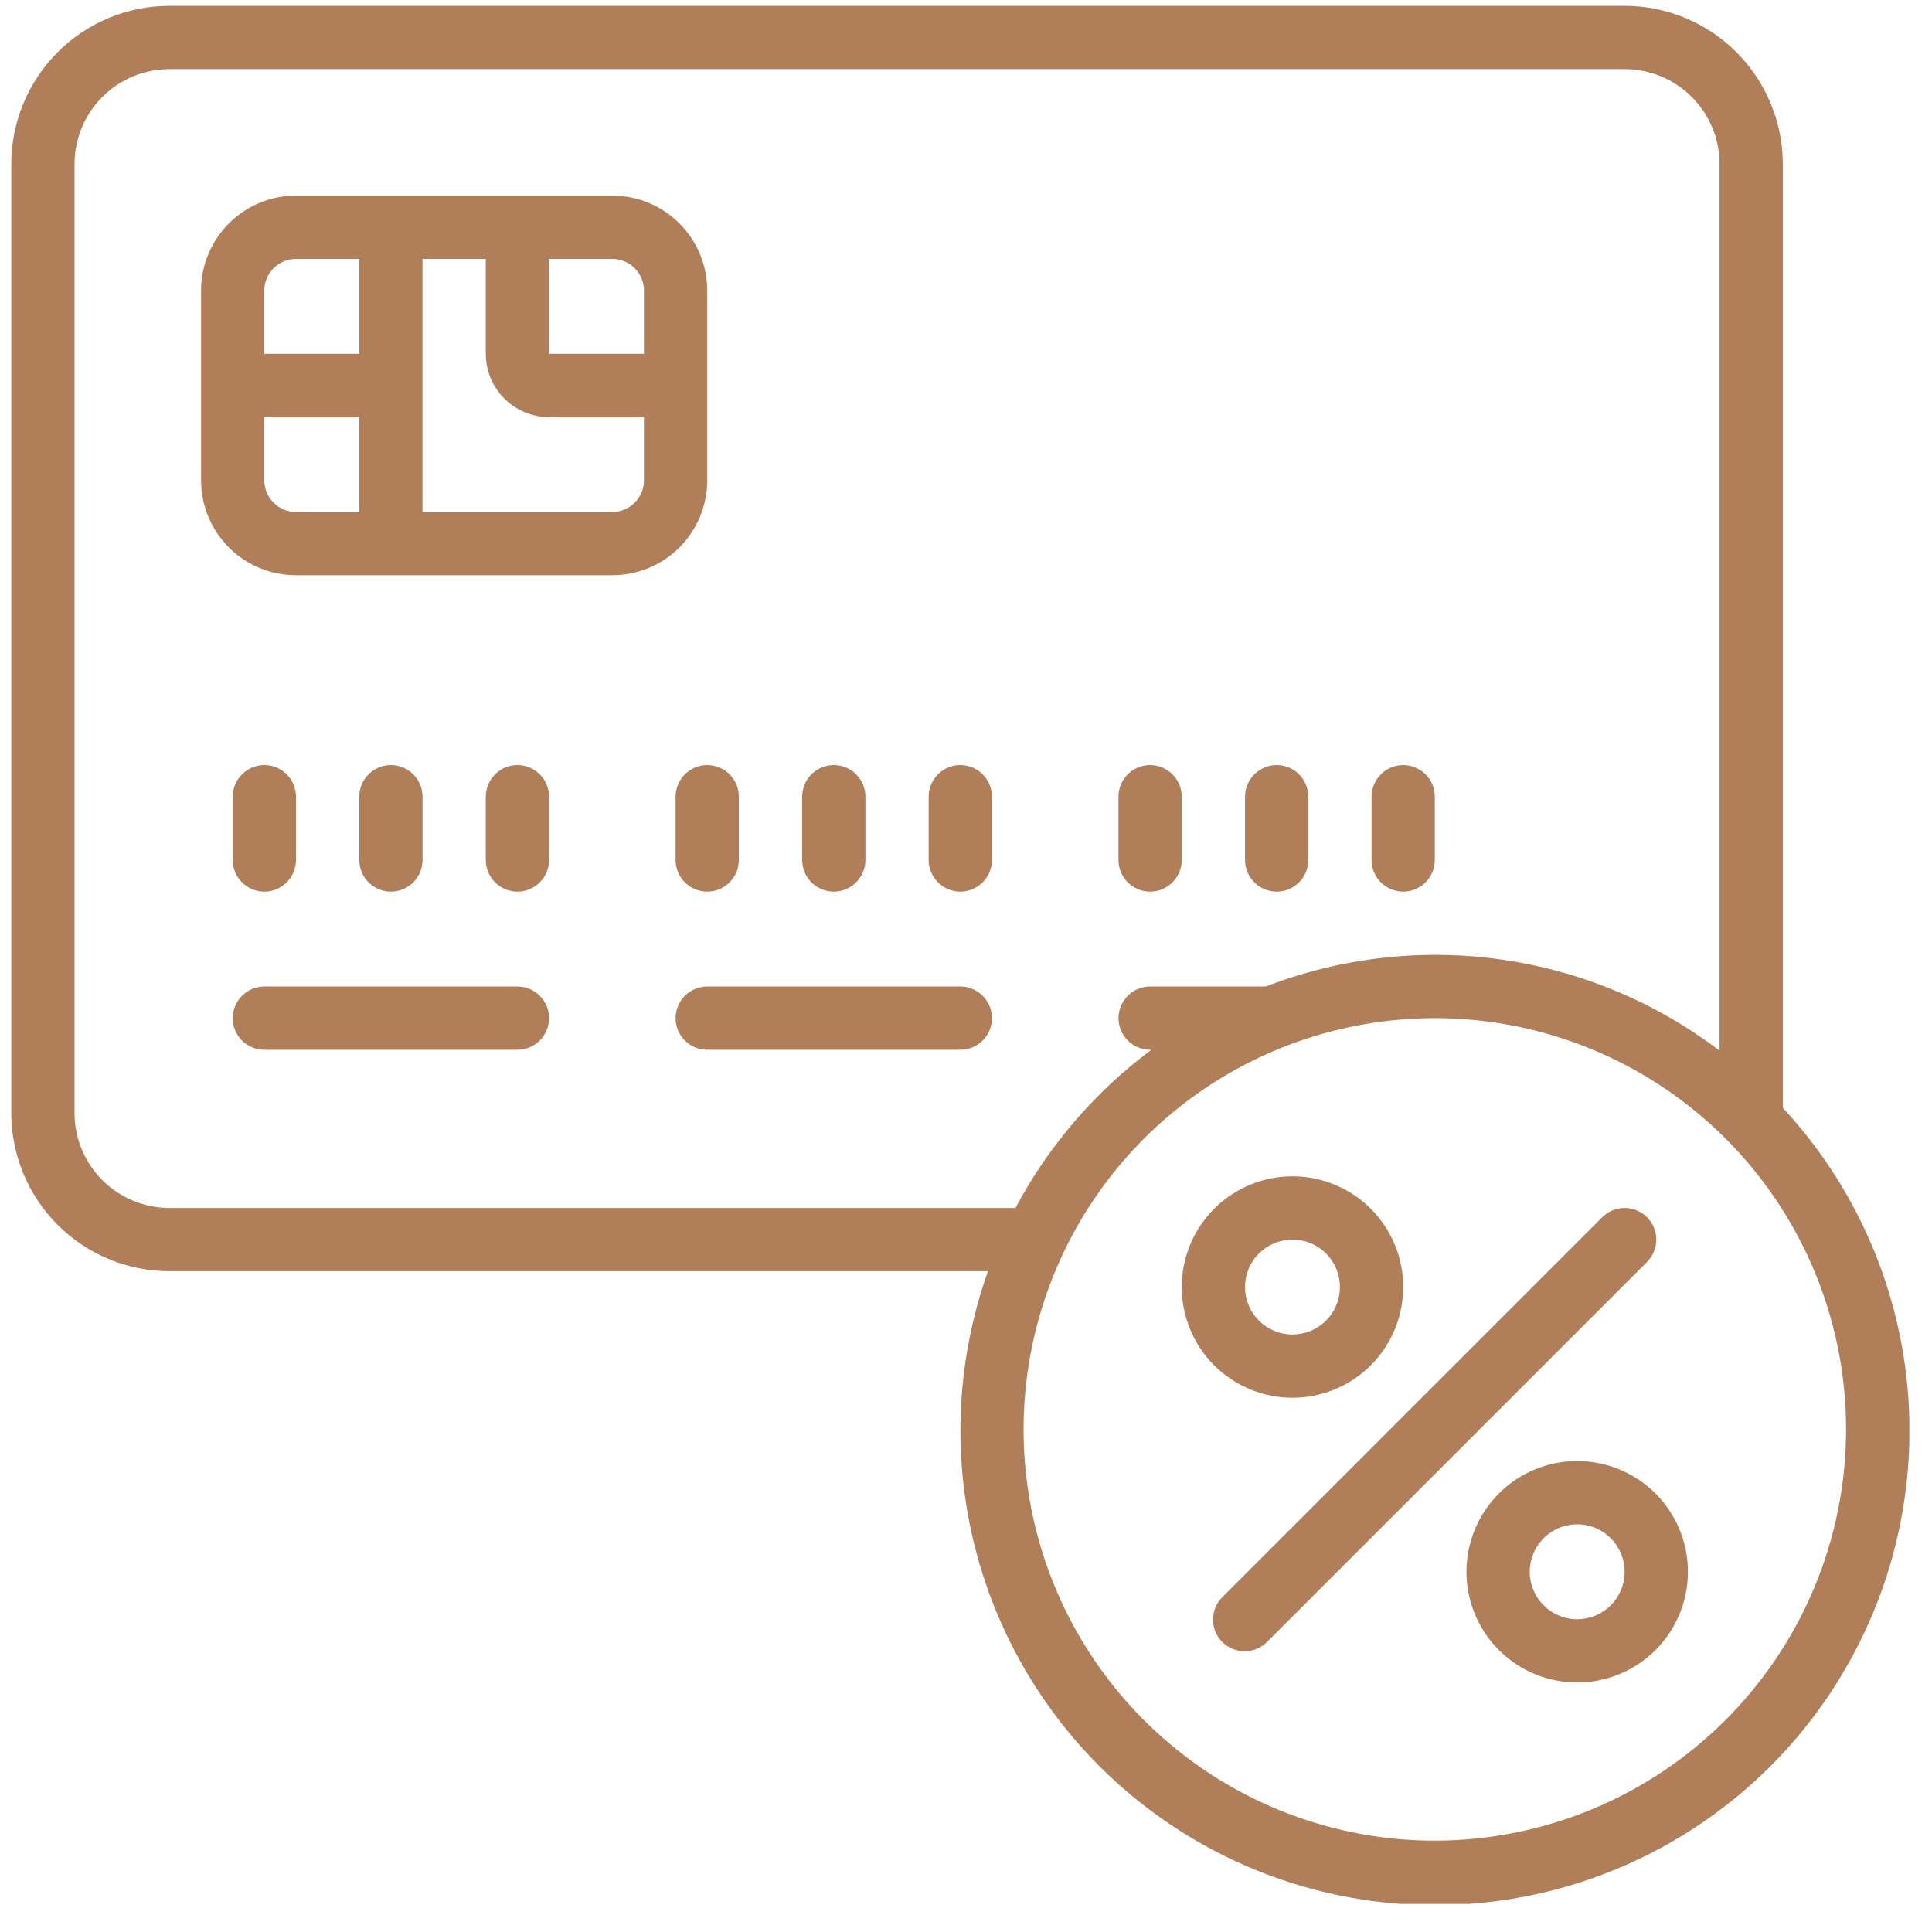
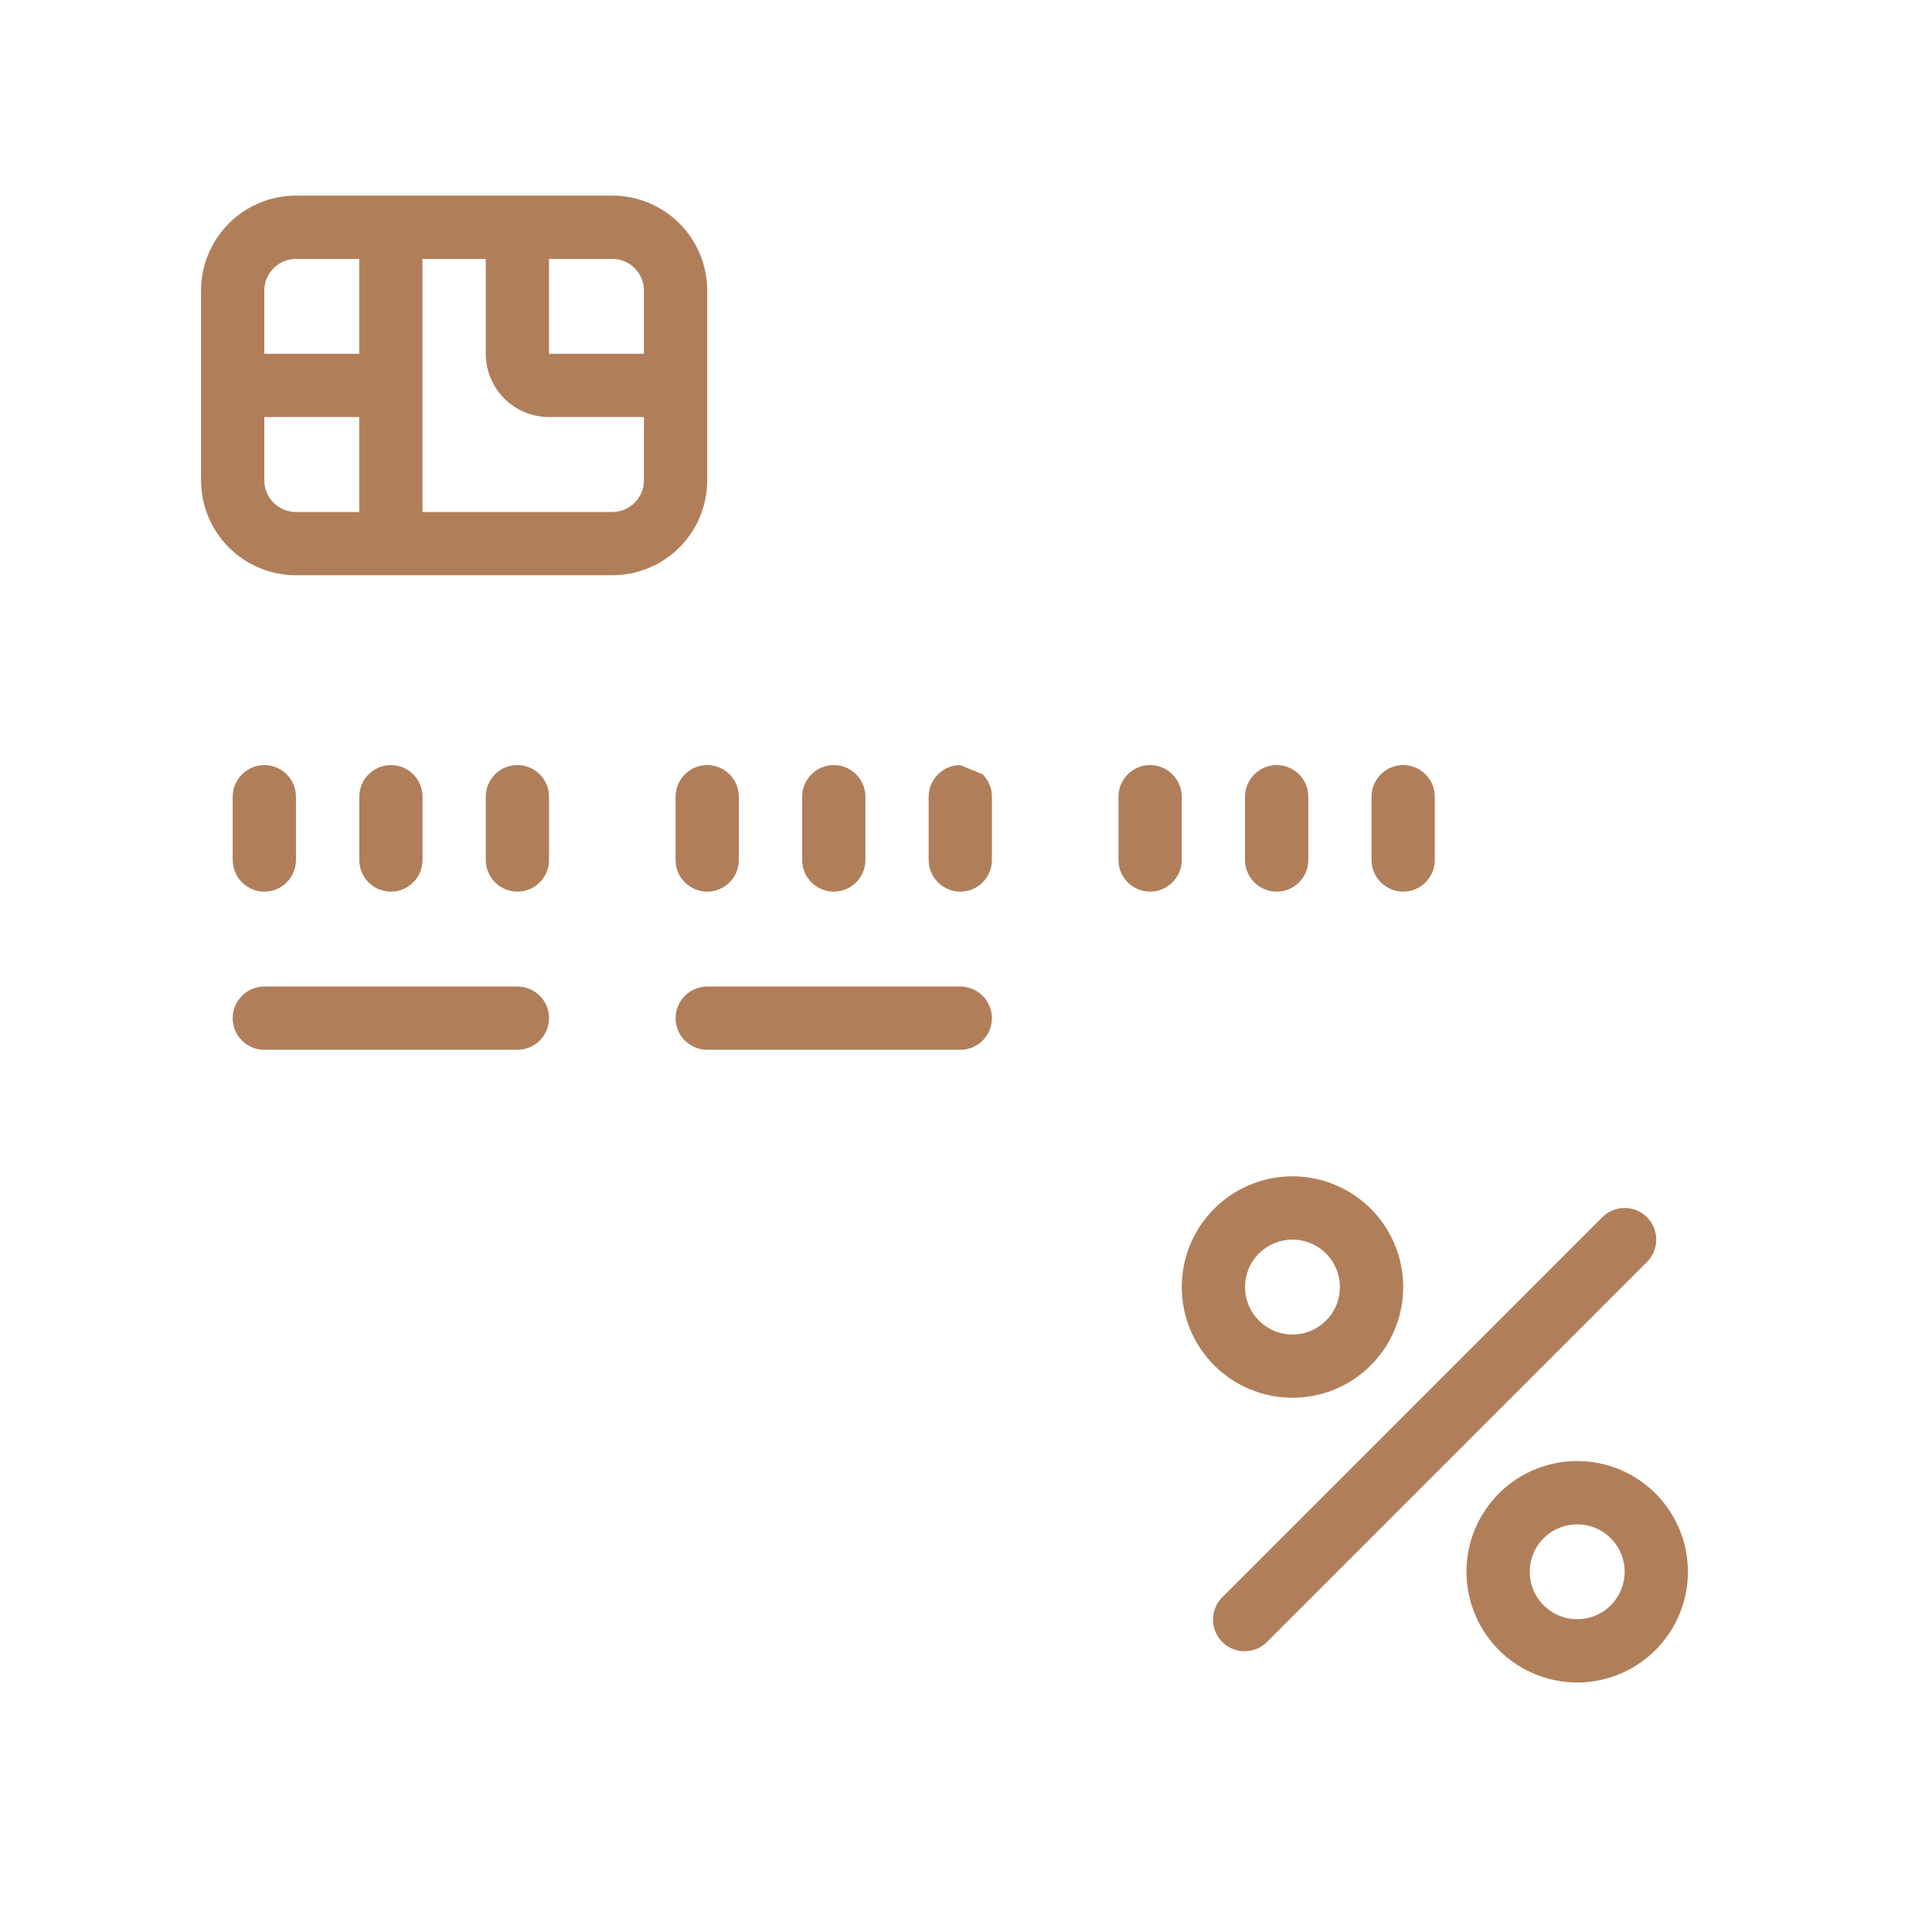
<svg xmlns="http://www.w3.org/2000/svg" width="57" height="57" viewBox="0 0 57 57" fill="none">
  <g clip-path="url(#clip0_346_142)">
    <path d="M20.865 14.171V8.571C20.865 7.829 20.57 7.117 20.045 6.592C19.52 6.066 18.808 5.771 18.065 5.771H8.732C7.989 5.771 7.277 6.066 6.752 6.592C6.227 7.117 5.932 7.829 5.932 8.571V14.171C5.932 14.914 6.227 15.626 6.752 16.151C7.277 16.677 7.989 16.971 8.732 16.971H18.065C18.808 16.971 19.52 16.677 20.045 16.151C20.57 15.626 20.865 14.914 20.865 14.171ZM18.998 8.571V10.438H16.198V7.638H18.065C18.312 7.638 18.55 7.736 18.725 7.912C18.9 8.087 18.998 8.324 18.998 8.571ZM8.732 7.638H10.598V10.438H7.798V8.571C7.798 8.324 7.897 8.087 8.072 7.912C8.247 7.736 8.484 7.638 8.732 7.638ZM7.798 14.171V12.305H10.598V15.105H8.732C8.484 15.105 8.247 15.007 8.072 14.832C7.897 14.656 7.798 14.419 7.798 14.171ZM18.065 15.105H12.465V7.638H14.332V10.438C14.332 10.933 14.528 11.408 14.878 11.758C15.228 12.108 15.703 12.305 16.198 12.305H18.998V14.171C18.998 14.419 18.9 14.656 18.725 14.832C18.55 15.007 18.312 15.105 18.065 15.105Z" fill="#B07F5A" />
-     <path d="M52.599 4.839C52.597 3.601 52.105 2.415 51.23 1.54C50.355 0.665 49.169 0.173 47.932 0.172L4.999 0.172C3.761 0.173 2.575 0.665 1.7 1.54C0.826 2.415 0.334 3.601 0.332 4.839L0.332 32.839C0.334 34.076 0.826 35.262 1.7 36.137C2.575 37.012 3.761 37.504 4.999 37.505H29.149C28.315 39.844 28.118 42.363 28.578 44.803C29.039 47.243 30.14 49.517 31.769 51.391C33.398 53.265 35.496 54.673 37.848 55.469C40.2 56.265 42.722 56.421 45.154 55.921C47.586 55.421 49.842 54.283 51.69 52.624C53.537 50.965 54.91 48.844 55.668 46.479C56.425 44.114 56.541 41.591 56.001 39.167C55.462 36.743 54.288 34.506 52.599 32.685V4.839ZM4.999 35.639C4.256 35.639 3.544 35.343 3.019 34.818C2.494 34.293 2.199 33.581 2.199 32.839V4.839C2.199 4.096 2.494 3.384 3.019 2.859C3.544 2.334 4.256 2.039 4.999 2.039H47.932C48.675 2.039 49.387 2.334 49.912 2.859C50.437 3.384 50.732 4.096 50.732 4.839V30.998C48.848 29.566 46.629 28.64 44.286 28.308C41.943 27.977 39.554 28.251 37.347 29.105H33.932C33.684 29.105 33.447 29.203 33.272 29.379C33.097 29.554 32.999 29.791 32.999 30.038C32.999 30.286 33.097 30.523 33.272 30.698C33.447 30.873 33.684 30.972 33.932 30.972H33.968C32.303 32.213 30.935 33.806 29.959 35.639H4.999ZM42.332 54.305C39.932 54.305 37.586 53.594 35.591 52.26C33.596 50.927 32.041 49.032 31.122 46.815C30.204 44.598 29.964 42.158 30.432 39.805C30.9 37.451 32.056 35.289 33.752 33.592C35.449 31.895 37.611 30.74 39.965 30.272C42.319 29.803 44.758 30.044 46.975 30.962C49.192 31.881 51.087 33.436 52.42 35.431C53.754 37.426 54.465 39.772 54.465 42.172C54.462 45.389 53.182 48.473 50.907 50.747C48.633 53.022 45.549 54.301 42.332 54.305Z" fill="#B07F5A" />
    <path d="M7.799 26.306C8.046 26.306 8.284 26.207 8.459 26.032C8.634 25.857 8.732 25.62 8.732 25.372V23.506C8.732 23.258 8.634 23.021 8.459 22.846C8.284 22.671 8.046 22.572 7.799 22.572C7.551 22.572 7.314 22.671 7.139 22.846C6.964 23.021 6.865 23.258 6.865 23.506V25.372C6.865 25.62 6.964 25.857 7.139 26.032C7.314 26.207 7.551 26.306 7.799 26.306Z" fill="#B07F5A" />
    <path d="M12.466 25.372V23.506C12.466 23.258 12.368 23.021 12.193 22.846C12.018 22.671 11.78 22.572 11.533 22.572C11.285 22.572 11.048 22.671 10.873 22.846C10.698 23.021 10.6 23.258 10.6 23.506V25.372C10.6 25.62 10.698 25.857 10.873 26.032C11.048 26.207 11.285 26.306 11.533 26.306C11.78 26.306 12.018 26.207 12.193 26.032C12.368 25.857 12.466 25.62 12.466 25.372Z" fill="#B07F5A" />
    <path d="M15.265 22.572C15.018 22.572 14.78 22.671 14.605 22.846C14.43 23.021 14.332 23.258 14.332 23.506V25.372C14.332 25.62 14.43 25.857 14.605 26.032C14.78 26.207 15.018 26.306 15.265 26.306C15.513 26.306 15.75 26.207 15.925 26.032C16.1 25.857 16.199 25.62 16.199 25.372V23.506C16.199 23.258 16.1 23.021 15.925 22.846C15.75 22.671 15.513 22.572 15.265 22.572Z" fill="#B07F5A" />
    <path d="M19.932 23.506V25.372C19.932 25.62 20.03 25.857 20.205 26.032C20.38 26.207 20.617 26.306 20.865 26.306C21.113 26.306 21.35 26.207 21.525 26.032C21.7 25.857 21.798 25.62 21.798 25.372V23.506C21.798 23.258 21.7 23.021 21.525 22.846C21.35 22.671 21.113 22.572 20.865 22.572C20.617 22.572 20.38 22.671 20.205 22.846C20.03 23.021 19.932 23.258 19.932 23.506Z" fill="#B07F5A" />
    <path d="M24.599 26.306C24.847 26.306 25.084 26.207 25.259 26.032C25.434 25.857 25.533 25.62 25.533 25.372V23.506C25.533 23.258 25.434 23.021 25.259 22.846C25.084 22.671 24.847 22.572 24.599 22.572C24.352 22.572 24.114 22.671 23.939 22.846C23.764 23.021 23.666 23.258 23.666 23.506V25.372C23.666 25.62 23.764 25.857 23.939 26.032C24.114 26.207 24.352 26.306 24.599 26.306Z" fill="#B07F5A" />
-     <path d="M28.332 22.572C28.084 22.572 27.847 22.671 27.672 22.846C27.497 23.021 27.398 23.258 27.398 23.506V25.372C27.398 25.62 27.497 25.857 27.672 26.032C27.847 26.207 28.084 26.306 28.332 26.306C28.579 26.306 28.817 26.207 28.992 26.032C29.167 25.857 29.265 25.62 29.265 25.372V23.506C29.265 23.258 29.167 23.021 28.992 22.846C28.817 22.671 28.579 22.572 28.332 22.572Z" fill="#B07F5A" />
+     <path d="M28.332 22.572C28.084 22.572 27.847 22.671 27.672 22.846C27.497 23.021 27.398 23.258 27.398 23.506V25.372C27.398 25.62 27.497 25.857 27.672 26.032C27.847 26.207 28.084 26.306 28.332 26.306C28.579 26.306 28.817 26.207 28.992 26.032C29.167 25.857 29.265 25.62 29.265 25.372V23.506C29.265 23.258 29.167 23.021 28.992 22.846Z" fill="#B07F5A" />
    <path d="M33.931 26.306C34.179 26.306 34.416 26.207 34.591 26.032C34.766 25.857 34.865 25.62 34.865 25.372V23.506C34.865 23.258 34.766 23.021 34.591 22.846C34.416 22.671 34.179 22.572 33.931 22.572C33.684 22.572 33.446 22.671 33.271 22.846C33.096 23.021 32.998 23.258 32.998 23.506V25.372C32.998 25.62 33.096 25.857 33.271 26.032C33.446 26.207 33.684 26.306 33.931 26.306Z" fill="#B07F5A" />
    <path d="M37.666 26.306C37.913 26.306 38.151 26.207 38.326 26.032C38.501 25.857 38.599 25.62 38.599 25.372V23.506C38.599 23.258 38.501 23.021 38.326 22.846C38.151 22.671 37.913 22.572 37.666 22.572C37.418 22.572 37.181 22.671 37.006 22.846C36.831 23.021 36.732 23.258 36.732 23.506V25.372C36.732 25.62 36.831 25.857 37.006 26.032C37.181 26.207 37.418 26.306 37.666 26.306Z" fill="#B07F5A" />
    <path d="M41.398 26.306C41.646 26.306 41.883 26.207 42.058 26.032C42.233 25.857 42.331 25.62 42.331 25.372V23.506C42.331 23.258 42.233 23.021 42.058 22.846C41.883 22.671 41.646 22.572 41.398 22.572C41.151 22.572 40.913 22.671 40.738 22.846C40.563 23.021 40.465 23.258 40.465 23.506V25.372C40.465 25.62 40.563 25.857 40.738 26.032C40.913 26.207 41.151 26.306 41.398 26.306Z" fill="#B07F5A" />
    <path d="M15.265 29.105H7.799C7.551 29.105 7.314 29.204 7.139 29.379C6.964 29.554 6.865 29.791 6.865 30.039C6.865 30.286 6.964 30.524 7.139 30.699C7.314 30.874 7.551 30.972 7.799 30.972H15.265C15.513 30.972 15.75 30.874 15.925 30.699C16.1 30.524 16.199 30.286 16.199 30.039C16.199 29.791 16.1 29.554 15.925 29.379C15.75 29.204 15.513 29.105 15.265 29.105Z" fill="#B07F5A" />
    <path d="M28.332 29.105H20.865C20.617 29.105 20.38 29.204 20.205 29.379C20.03 29.554 19.932 29.791 19.932 30.039C19.932 30.286 20.03 30.524 20.205 30.699C20.38 30.874 20.617 30.972 20.865 30.972H28.332C28.579 30.972 28.817 30.874 28.992 30.699C29.167 30.524 29.265 30.286 29.265 30.039C29.265 29.791 29.167 29.554 28.992 29.379C28.817 29.204 28.579 29.105 28.332 29.105Z" fill="#B07F5A" />
    <path d="M48.592 35.912C48.417 35.737 48.179 35.639 47.932 35.639C47.684 35.639 47.447 35.737 47.272 35.912L36.072 47.112C35.983 47.198 35.912 47.301 35.863 47.415C35.814 47.529 35.788 47.651 35.787 47.775C35.786 47.899 35.81 48.022 35.857 48.137C35.904 48.251 35.973 48.356 36.06 48.443C36.148 48.531 36.252 48.6 36.367 48.647C36.482 48.694 36.605 48.718 36.729 48.717C36.852 48.715 36.975 48.69 37.089 48.641C37.203 48.592 37.306 48.521 37.392 48.432L48.592 37.232C48.767 37.057 48.865 36.819 48.865 36.572C48.865 36.324 48.767 36.087 48.592 35.912Z" fill="#B07F5A" />
    <path d="M38.132 41.238C38.778 41.238 39.41 41.047 39.947 40.688C40.484 40.329 40.903 39.819 41.15 39.222C41.397 38.625 41.462 37.968 41.336 37.334C41.21 36.701 40.899 36.119 40.442 35.662C39.985 35.205 39.403 34.894 38.769 34.768C38.136 34.642 37.479 34.706 36.882 34.954C36.285 35.201 35.775 35.62 35.416 36.157C35.057 36.694 34.865 37.326 34.865 37.972C34.865 38.838 35.209 39.669 35.822 40.282C36.435 40.894 37.266 41.238 38.132 41.238ZM38.132 36.572C38.409 36.572 38.679 36.654 38.91 36.808C39.14 36.962 39.319 37.18 39.425 37.436C39.531 37.692 39.559 37.973 39.505 38.245C39.451 38.516 39.318 38.766 39.122 38.962C38.926 39.157 38.677 39.291 38.405 39.345C38.133 39.399 37.852 39.371 37.596 39.265C37.34 39.159 37.122 38.98 36.968 38.749C36.814 38.519 36.732 38.249 36.732 37.972C36.732 37.6 36.879 37.244 37.142 36.982C37.404 36.719 37.761 36.572 38.132 36.572Z" fill="#B07F5A" />
    <path d="M46.532 43.105C45.886 43.105 45.255 43.297 44.717 43.656C44.18 44.015 43.761 44.525 43.514 45.122C43.267 45.719 43.202 46.376 43.328 47.009C43.454 47.643 43.766 48.225 44.222 48.682C44.679 49.139 45.261 49.45 45.895 49.576C46.529 49.702 47.185 49.637 47.782 49.39C48.379 49.143 48.889 48.724 49.248 48.187C49.607 47.65 49.799 47.018 49.799 46.372C49.799 45.506 49.455 44.675 48.842 44.062C48.23 43.45 47.399 43.105 46.532 43.105ZM46.532 47.772C46.255 47.772 45.985 47.69 45.755 47.536C45.524 47.382 45.345 47.164 45.239 46.908C45.133 46.652 45.105 46.371 45.159 46.099C45.213 45.827 45.346 45.578 45.542 45.382C45.738 45.186 45.988 45.053 46.259 44.999C46.531 44.945 46.812 44.973 47.068 45.079C47.324 45.185 47.542 45.364 47.696 45.594C47.85 45.825 47.932 46.095 47.932 46.372C47.932 46.743 47.785 47.099 47.522 47.362C47.26 47.625 46.904 47.772 46.532 47.772Z" fill="#B07F5A" />
  </g>
  <defs>
    <clipPath id="clip0_346_142">
      <rect width="56" height="56" fill="white" transform="translate(0.332 0.172)" />
    </clipPath>
  </defs>
</svg>